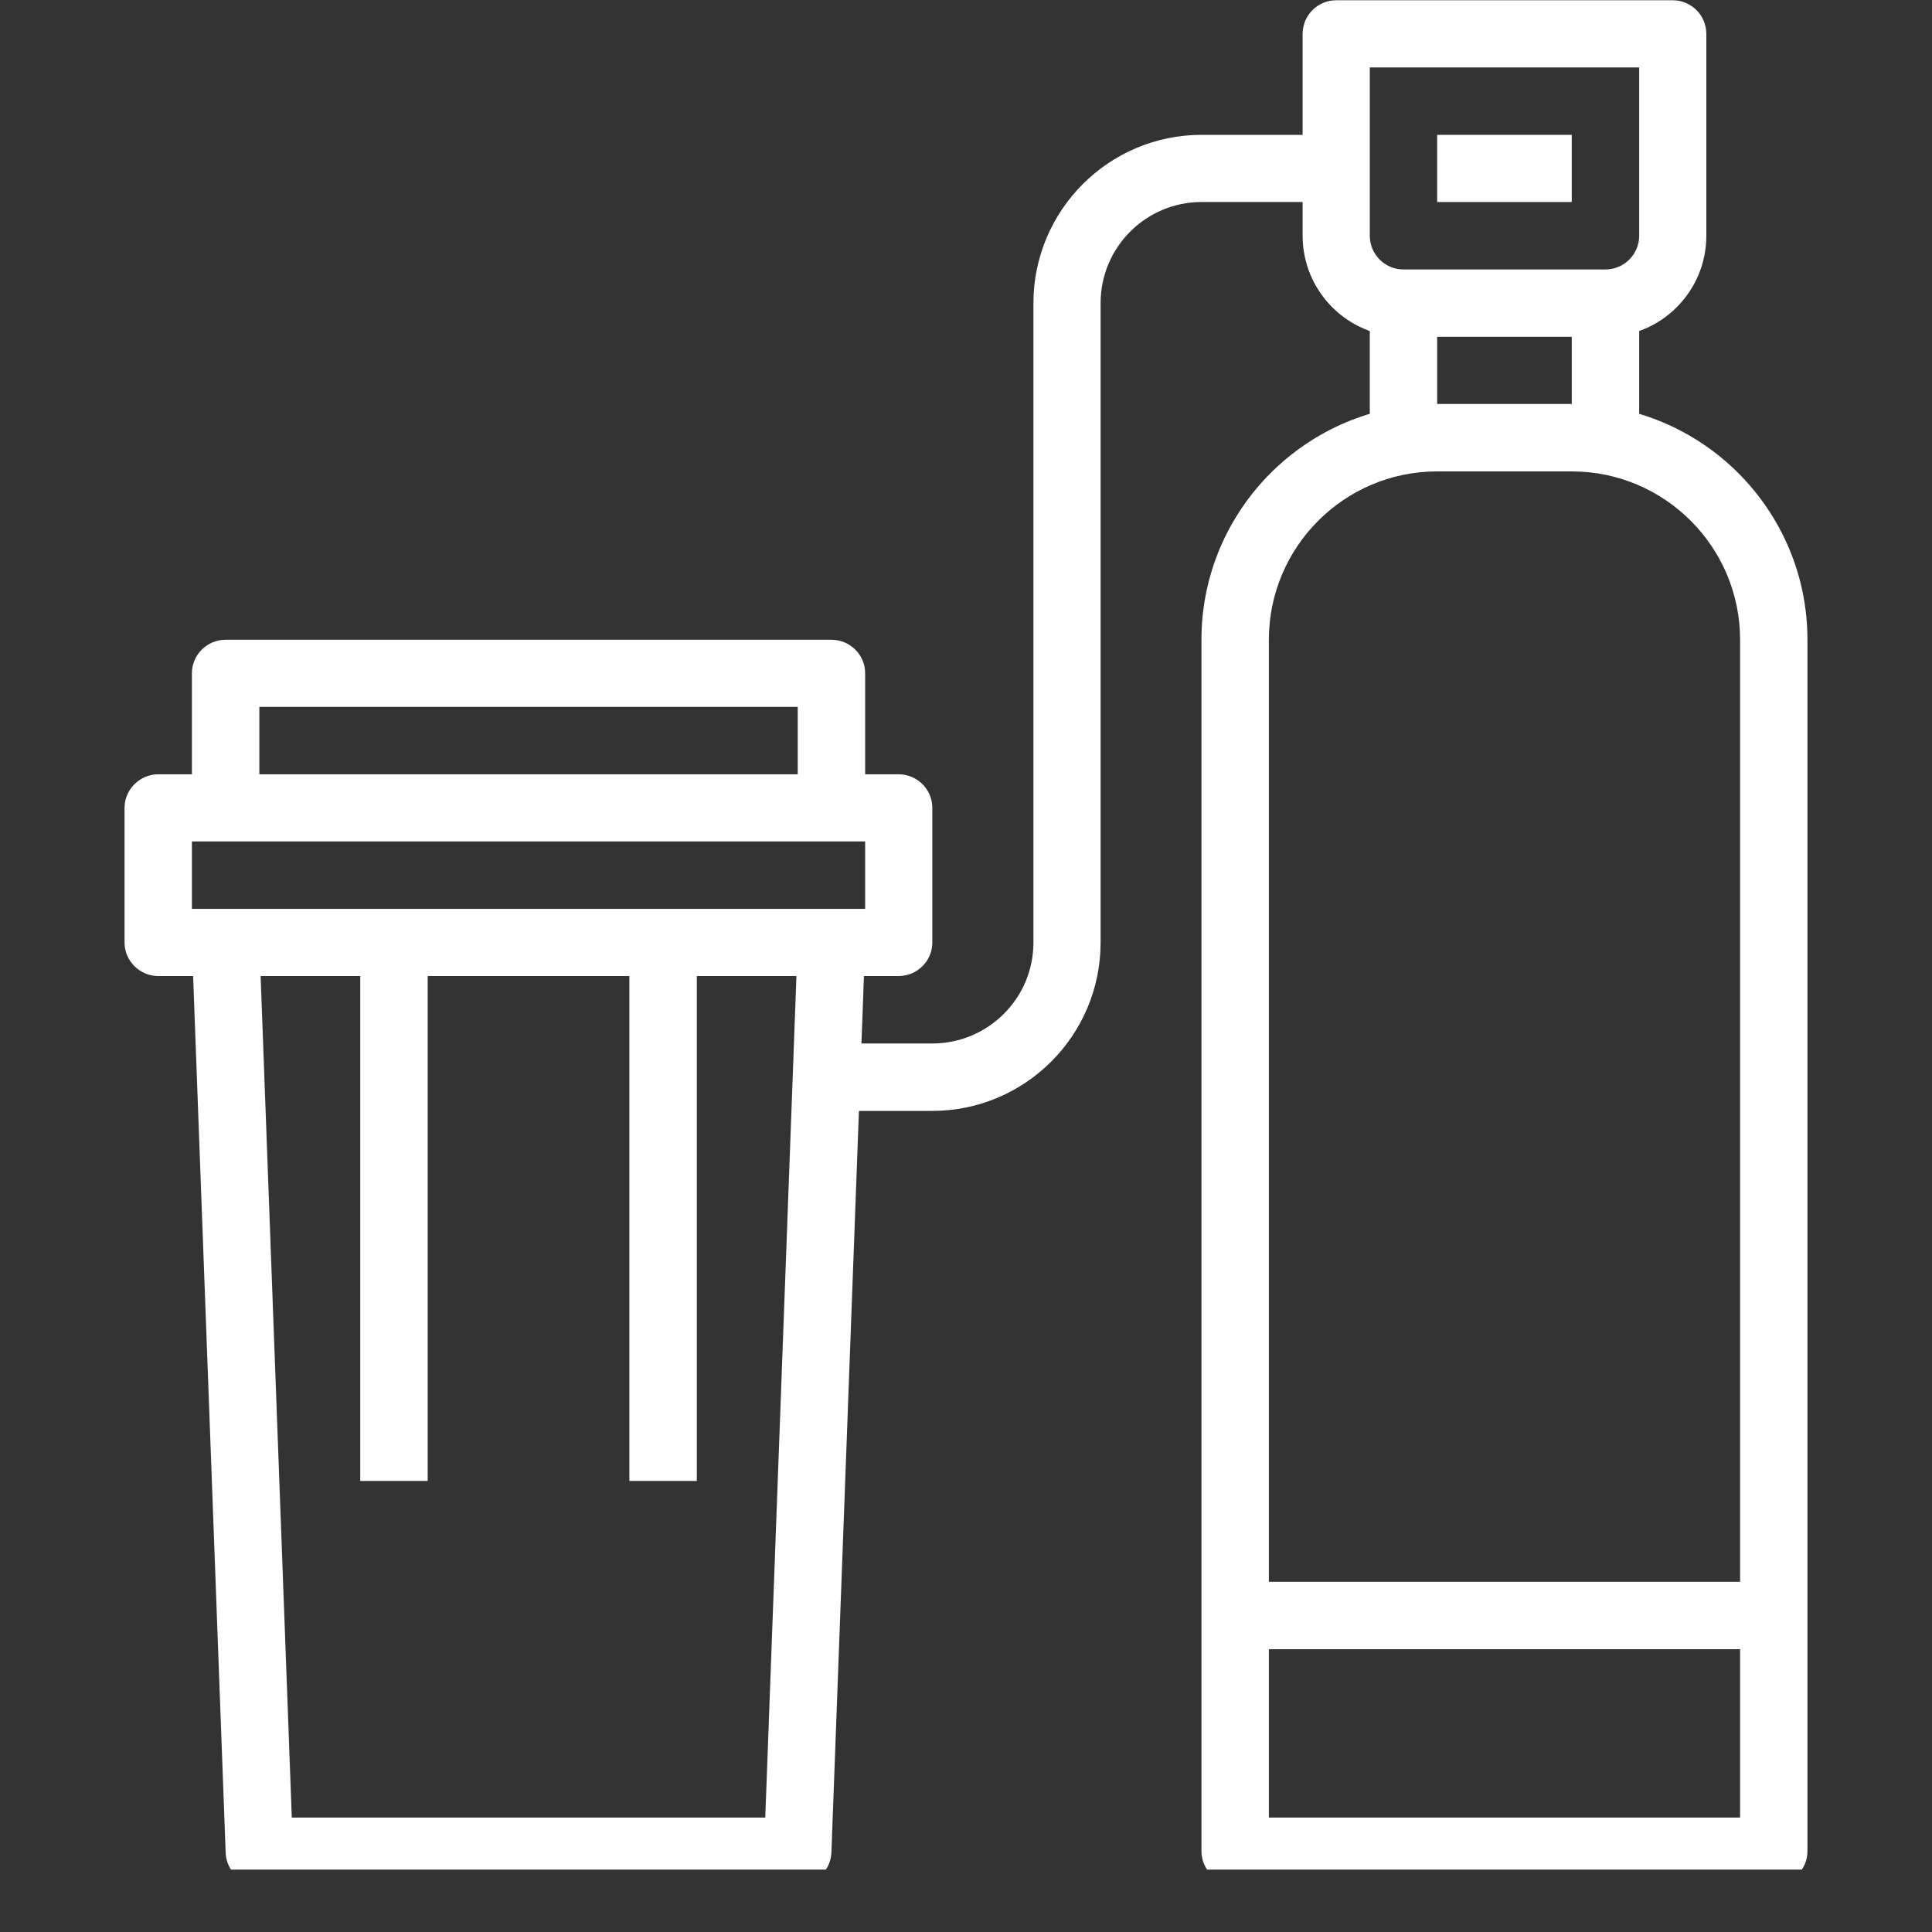
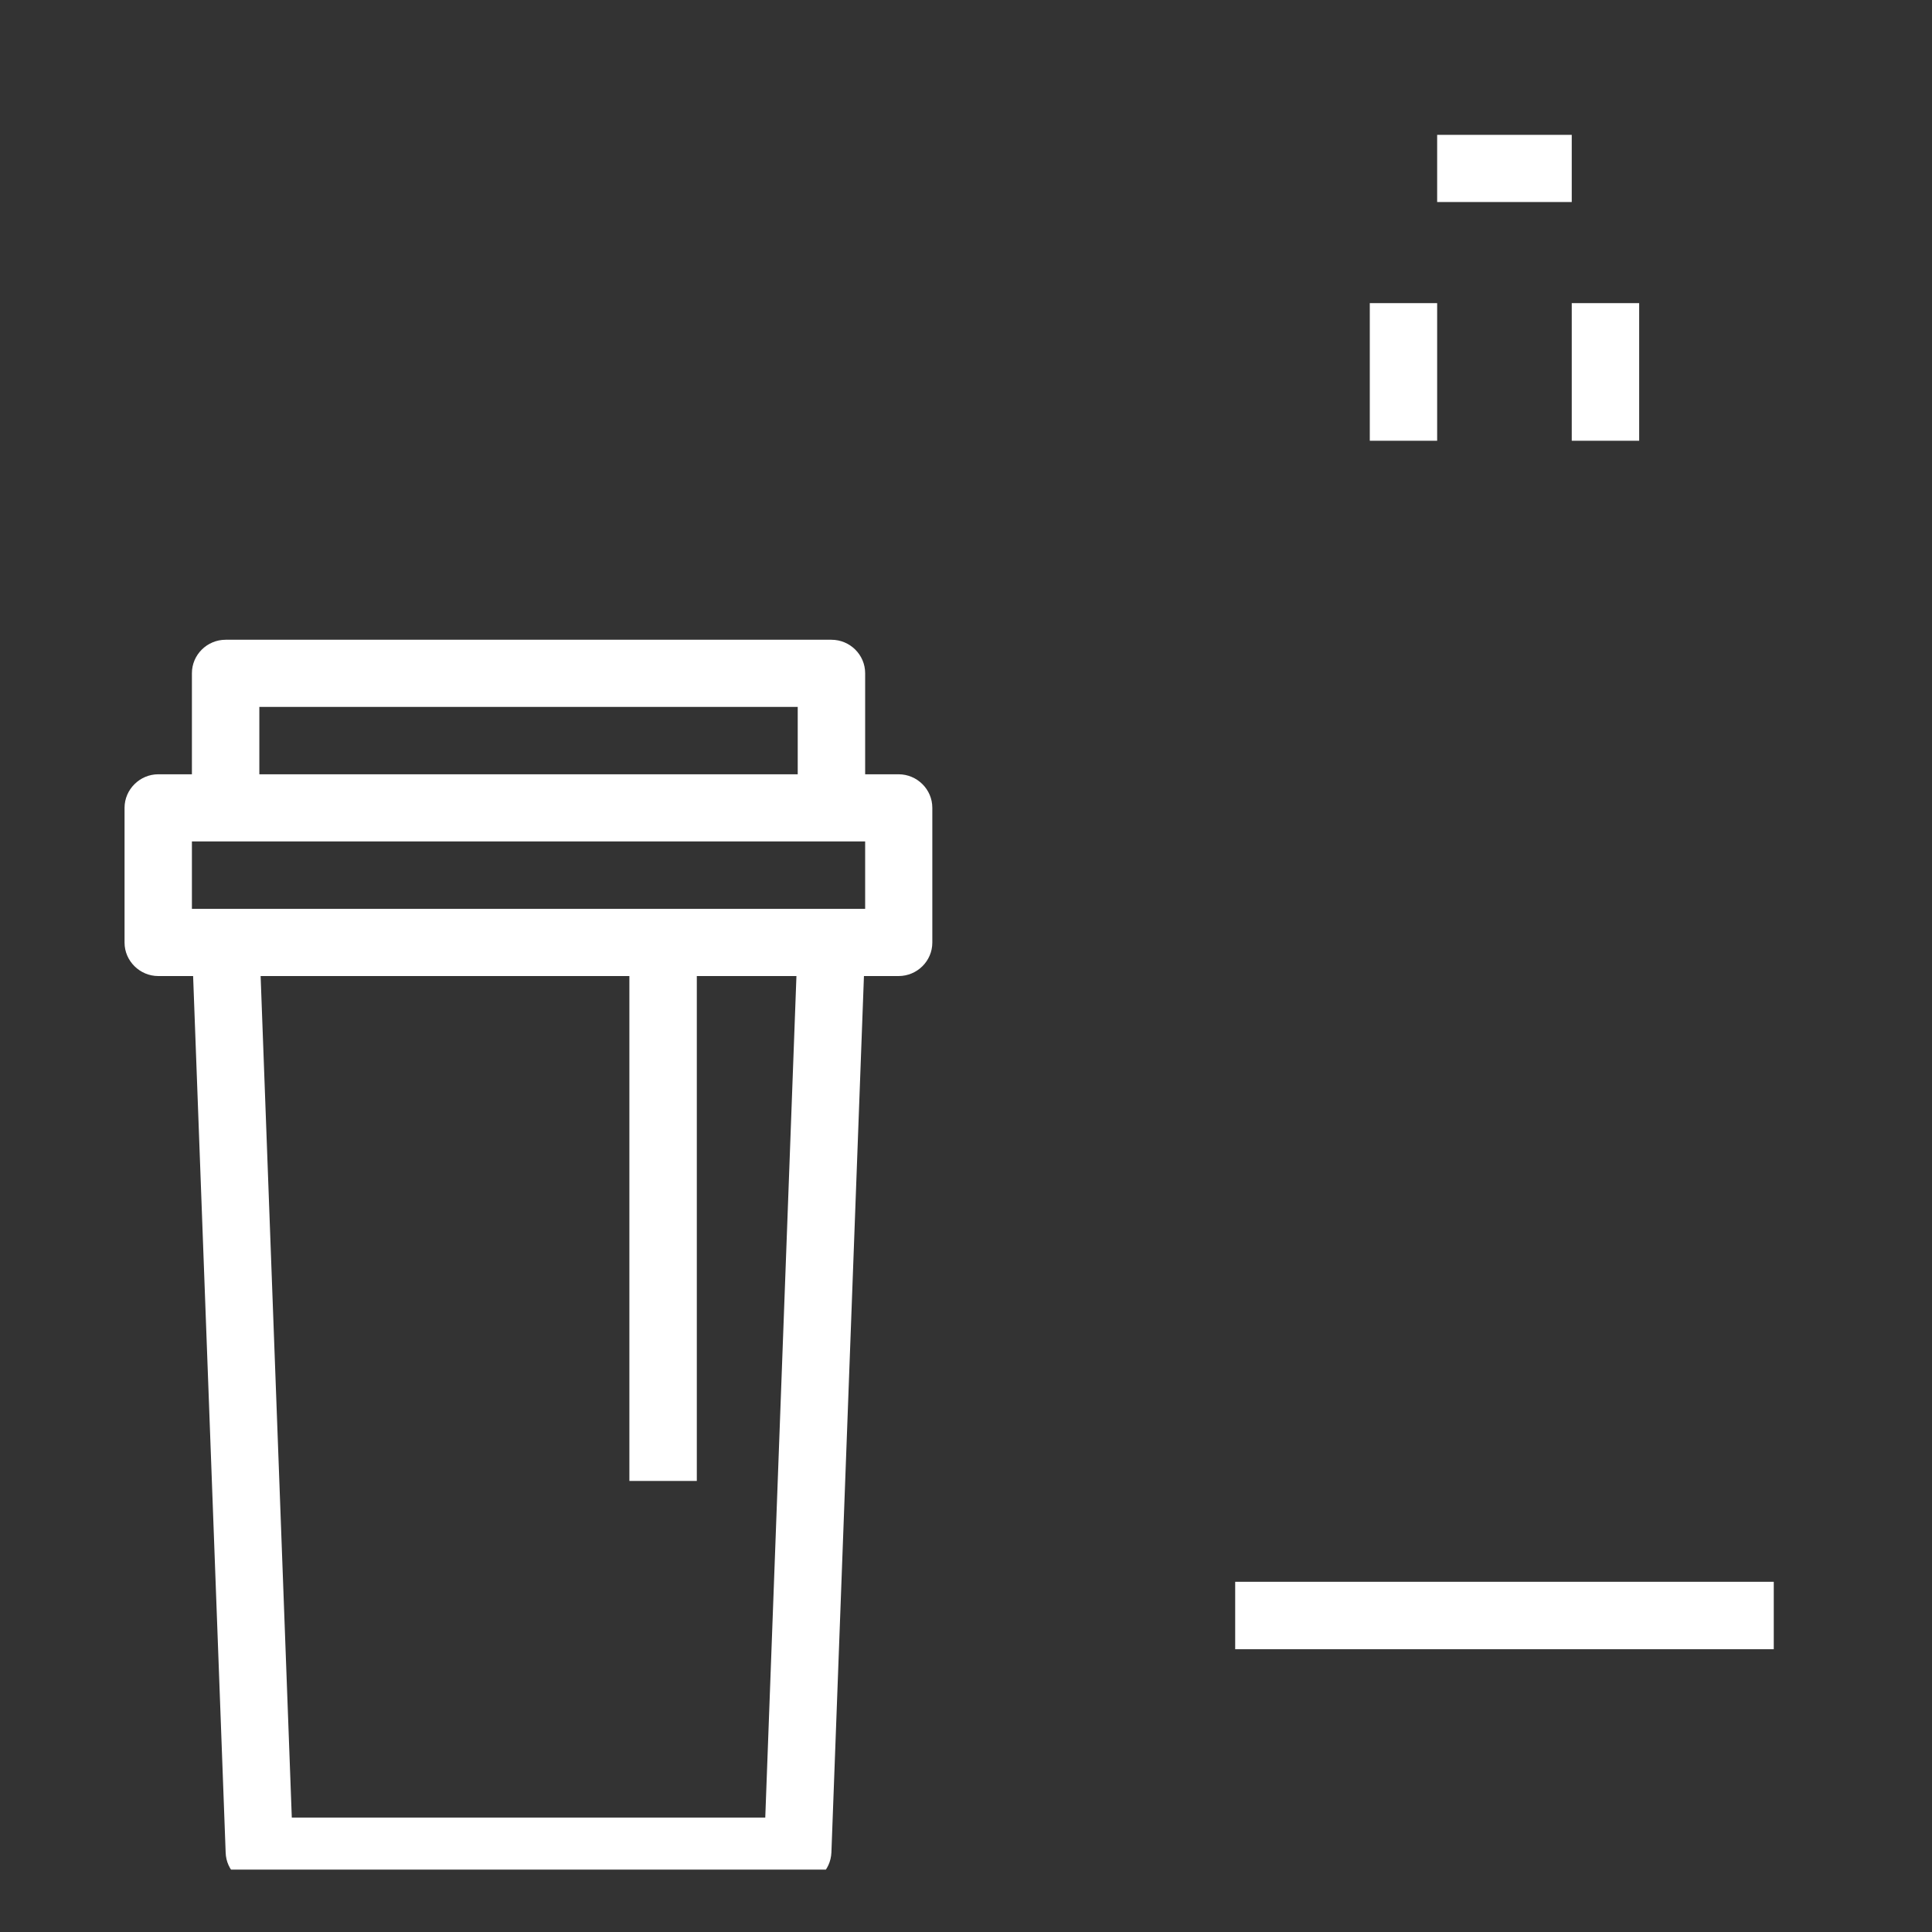
<svg xmlns="http://www.w3.org/2000/svg" width="40" zoomAndPan="magnify" viewBox="0 0 30 30" height="40" preserveAspectRatio="xMidYMid meet" version="1.0">
  <rect x="0" y="0" width="30" height="30" fill="#333333" stroke="none" />
  <defs>
    <clipPath id="f18771340d">
      <path d="M 1.934 12 L 15 12 L 15 16 L 1.934 16 Z M 1.934 12 " clip-rule="nonzero" />
    </clipPath>
    <clipPath id="d228282586">
      <path d="M 2 14 L 14 14 L 14 29.031 L 2 29.031 Z M 2 14 " clip-rule="nonzero" />
    </clipPath>
    <clipPath id="b8f0fa40ef">
      <path d="M 18 6 L 28.066 6 L 28.066 29.031 L 18 29.031 Z M 18 6 " clip-rule="nonzero" />
    </clipPath>
  </defs>
  <g clip-path="url(#f18771340d)">
    <path fill="#ffffff" d="M 2.98 14.113 L 13.434 14.113 L 13.434 13.066 L 2.98 13.066 Z M 13.953 15.156 L 2.457 15.156 C 2.172 15.156 1.934 14.922 1.934 14.637 L 1.934 12.543 C 1.934 12.258 2.172 12.023 2.457 12.023 L 13.953 12.023 C 14.242 12.023 14.477 12.258 14.477 12.543 L 14.477 14.637 C 14.477 14.922 14.242 15.156 13.953 15.156 " fill-opacity="1" fill-rule="nonzero" />
  </g>
  <path fill="#ffffff" d="M 13.434 12.543 L 12.387 12.543 L 12.387 10.977 L 4.027 10.977 L 4.027 12.543 L 2.98 12.543 L 2.98 10.453 C 2.98 10.168 3.215 9.934 3.504 9.934 L 12.91 9.934 C 13.199 9.934 13.434 10.168 13.434 10.453 L 13.434 12.543 " fill-opacity="1" fill-rule="nonzero" />
  <g clip-path="url(#d228282586)">
    <path fill="#ffffff" d="M 12.387 29.266 L 4.027 29.266 C 3.742 29.266 3.512 29.047 3.504 28.766 L 2.98 14.652 L 4.027 14.617 L 4.531 28.223 L 11.883 28.223 L 12.387 14.617 L 13.434 14.652 L 12.91 28.766 C 12.898 29.047 12.668 29.266 12.387 29.266 " fill-opacity="1" fill-rule="nonzero" />
  </g>
  <path fill="#ffffff" d="M 10.82 22.996 L 9.773 22.996 L 9.773 14.637 L 10.82 14.637 L 10.82 22.996 " fill-opacity="1" fill-rule="nonzero" />
-   <path fill="#ffffff" d="M 6.641 22.996 L 5.594 22.996 L 5.594 14.637 L 6.641 14.637 L 6.641 22.996 " fill-opacity="1" fill-rule="nonzero" />
-   <path fill="#ffffff" d="M 21.27 1.047 L 21.27 3.66 C 21.27 3.949 21.504 4.184 21.793 4.184 L 24.93 4.184 C 25.219 4.184 25.453 3.949 25.453 3.66 L 25.453 1.047 Z M 24.93 5.23 L 21.793 5.23 C 20.93 5.23 20.227 4.527 20.227 3.66 L 20.227 0.527 C 20.227 0.238 20.461 0.004 20.75 0.004 L 25.973 0.004 C 26.262 0.004 26.496 0.238 26.496 0.527 L 26.496 3.66 C 26.496 4.527 25.793 5.23 24.93 5.23 " fill-opacity="1" fill-rule="nonzero" />
  <g clip-path="url(#b8f0fa40ef)">
-     <path fill="#ffffff" d="M 19.703 28.223 L 27.02 28.223 L 27.02 9.934 C 27.02 8.492 25.848 7.32 24.406 7.32 L 22.316 7.32 C 20.875 7.32 19.703 8.492 19.703 9.934 Z M 27.543 29.266 L 19.18 29.266 C 18.895 29.266 18.656 29.031 18.656 28.746 L 18.656 9.934 C 18.656 7.914 20.301 6.273 22.316 6.273 L 24.406 6.273 C 26.422 6.273 28.066 7.914 28.066 9.934 L 28.066 28.746 C 28.066 29.031 27.828 29.266 27.543 29.266 " fill-opacity="1" fill-rule="nonzero" />
-   </g>
+     </g>
  <path fill="#ffffff" d="M 25.453 6.844 L 24.406 6.844 L 24.406 4.707 L 25.453 4.707 L 25.453 6.844 " fill-opacity="1" fill-rule="nonzero" />
  <path fill="#ffffff" d="M 22.316 6.844 L 21.27 6.844 L 21.27 4.707 L 22.316 4.707 L 22.316 6.844 " fill-opacity="1" fill-rule="nonzero" />
-   <path fill="#ffffff" d="M 14.477 17.25 L 12.91 17.25 L 12.91 16.203 L 14.477 16.203 C 15.344 16.203 16.047 15.5 16.047 14.637 L 16.047 4.707 C 16.047 3.266 17.219 2.094 18.656 2.094 L 20.75 2.094 L 20.75 3.137 L 18.656 3.137 C 17.793 3.137 17.09 3.84 17.09 4.707 L 17.09 14.637 C 17.09 16.078 15.918 17.25 14.477 17.25 " fill-opacity="1" fill-rule="nonzero" />
  <path fill="#ffffff" d="M 24.406 3.137 L 22.316 3.137 L 22.316 2.094 L 24.406 2.094 L 24.406 3.137 " fill-opacity="1" fill-rule="nonzero" />
  <path fill="#ffffff" d="M 27.543 25.609 L 19.18 25.609 L 19.18 24.562 L 27.543 24.562 L 27.543 25.609 " fill-opacity="1" fill-rule="nonzero" />
</svg>